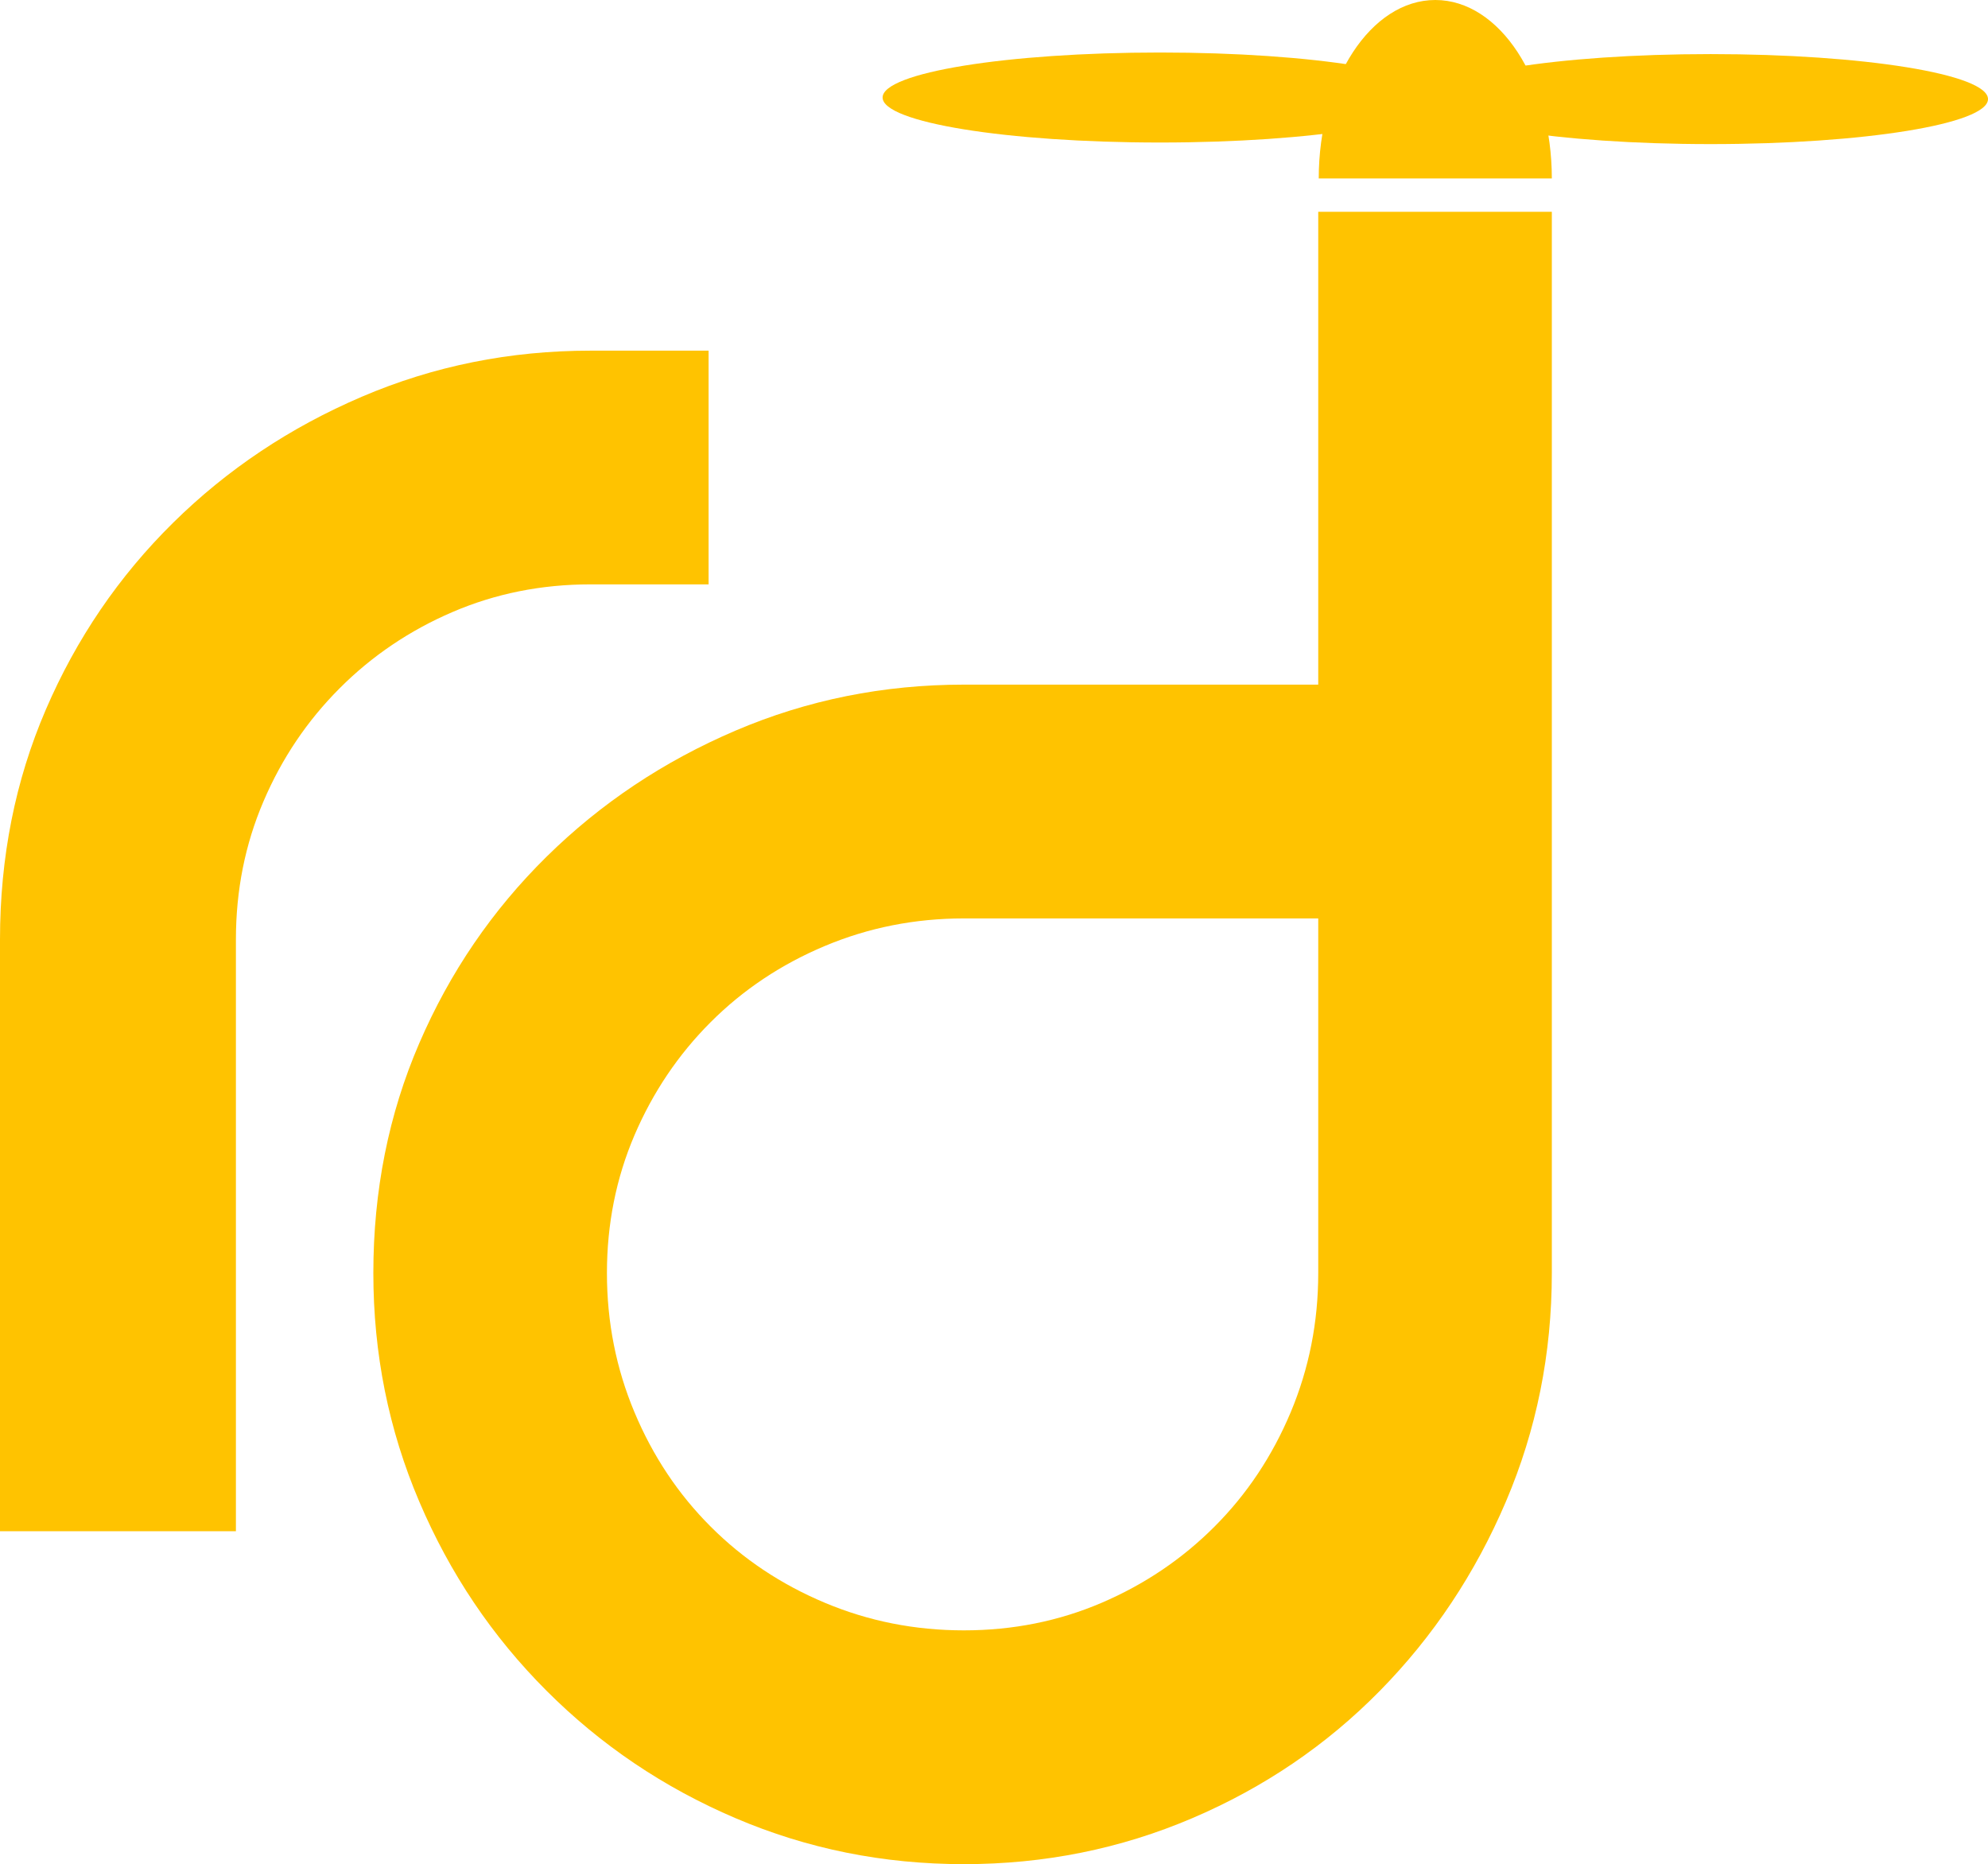
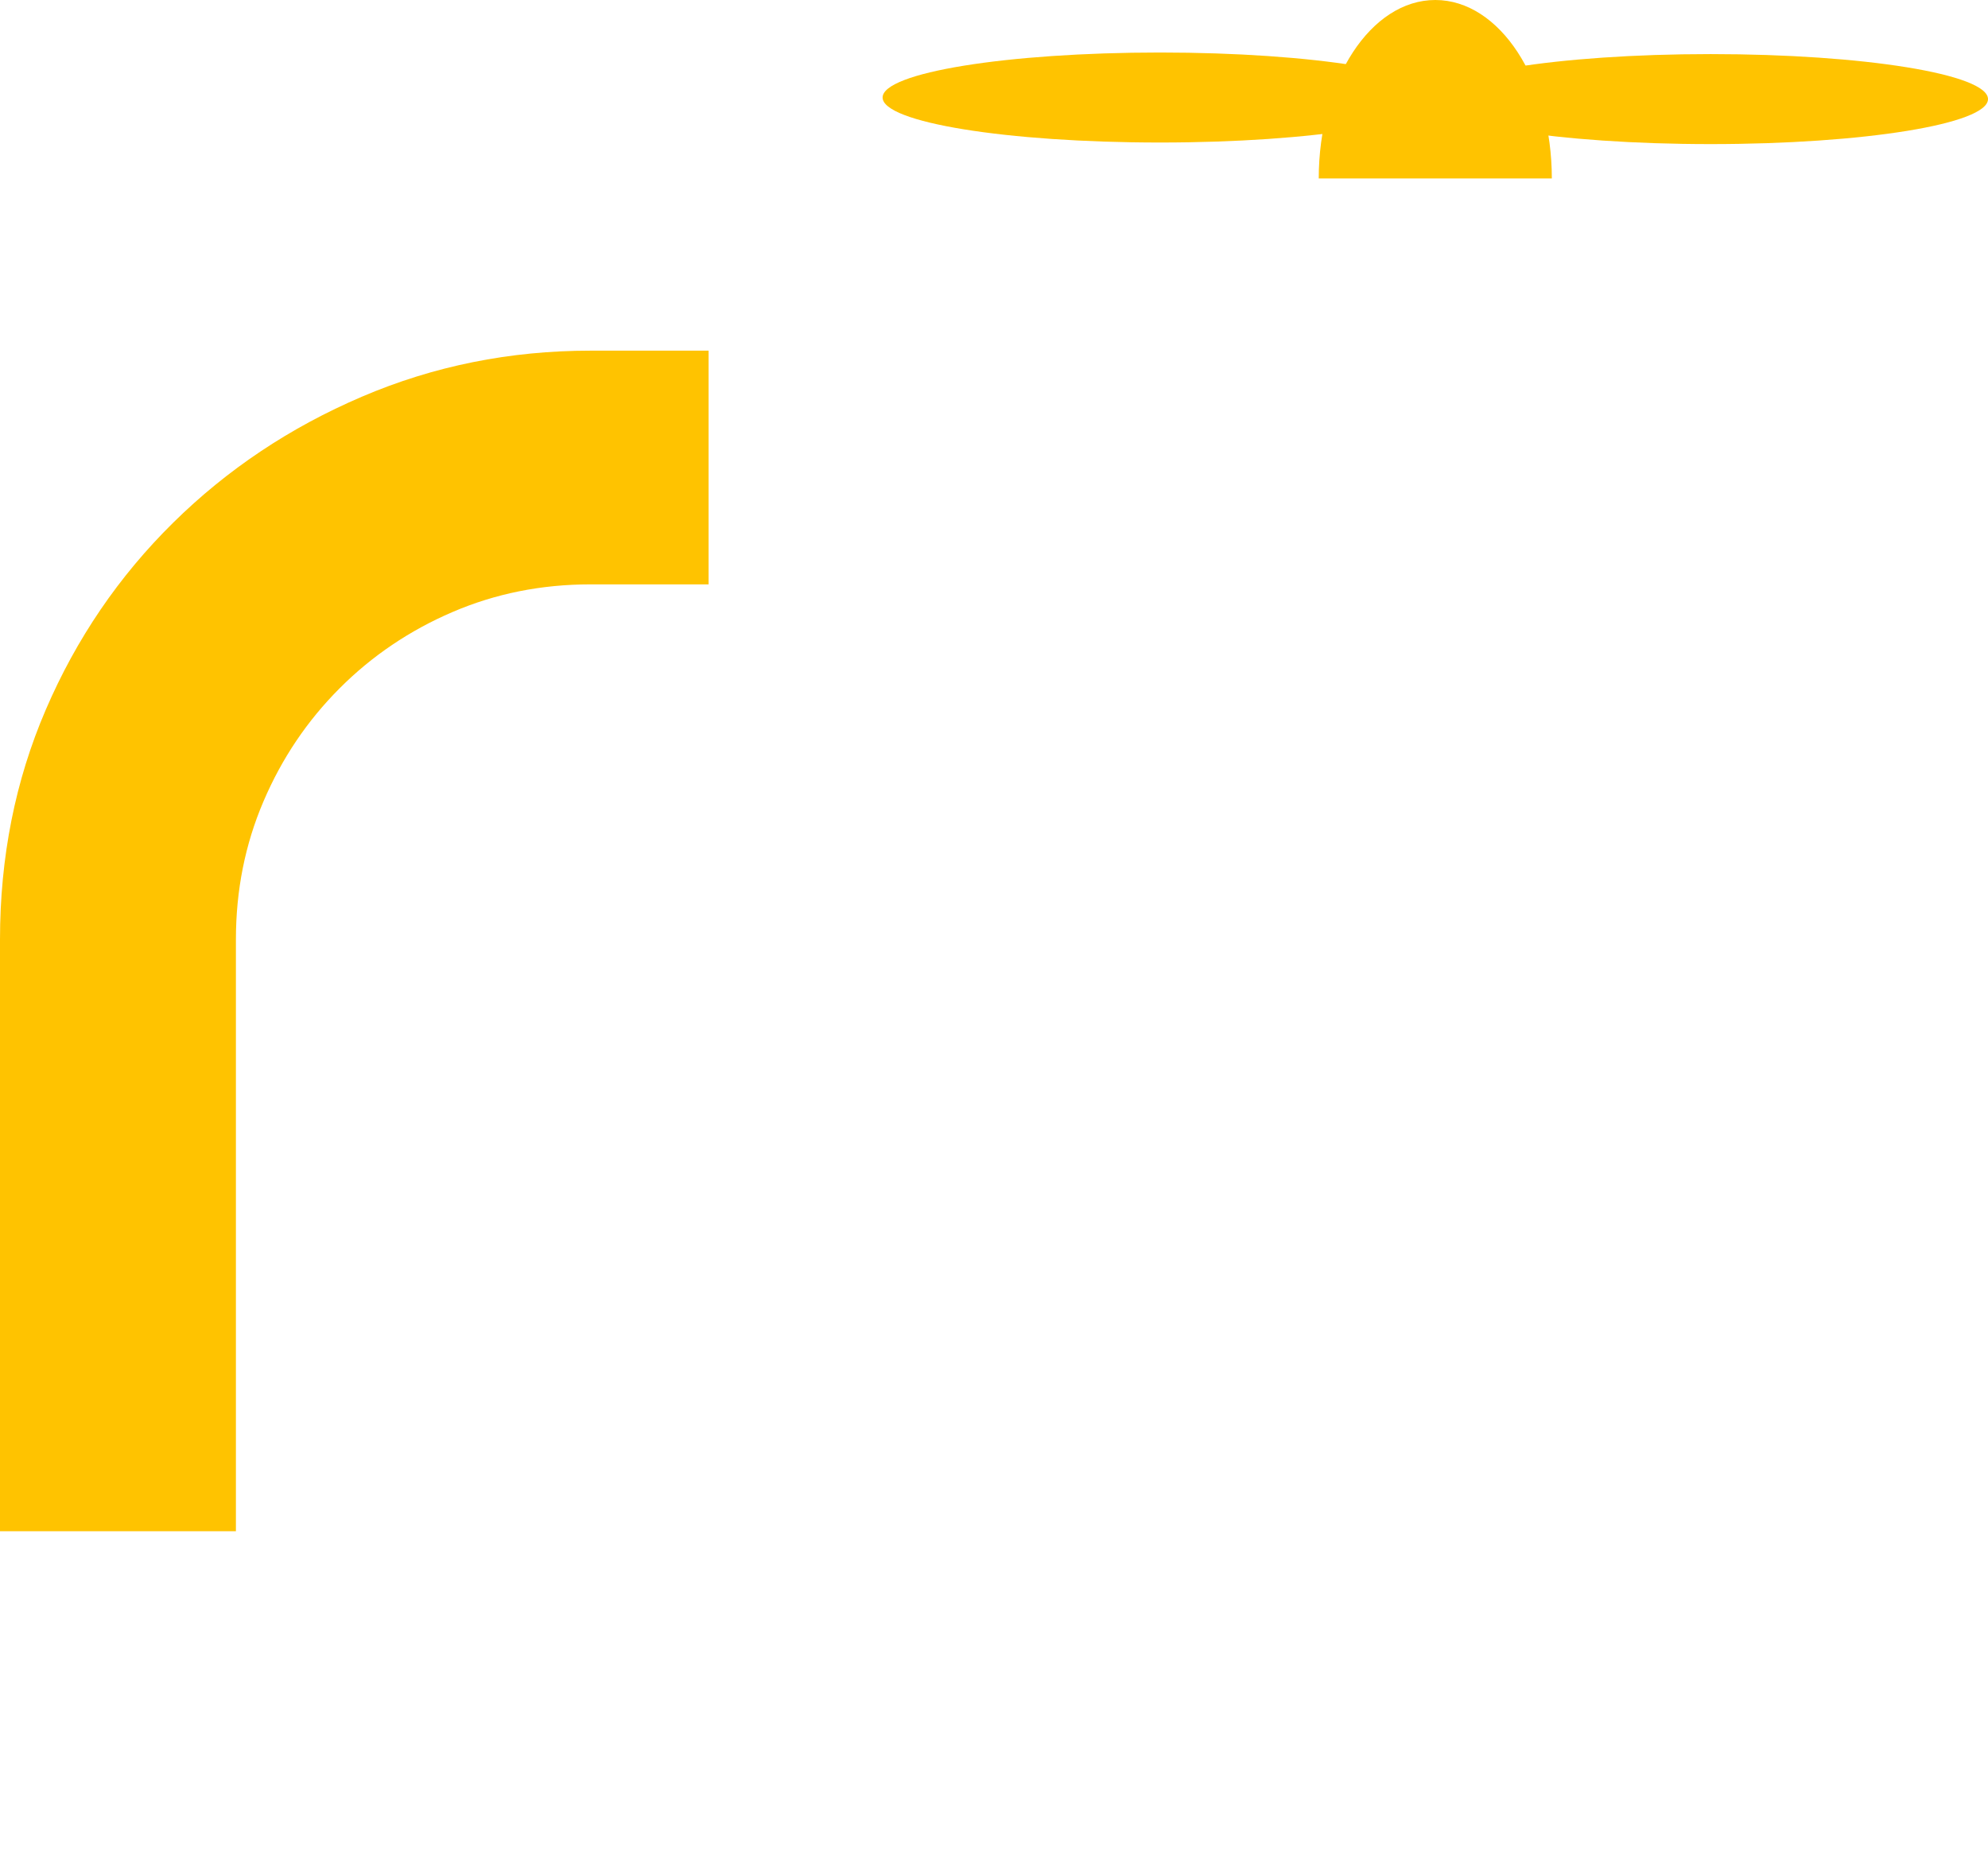
<svg xmlns="http://www.w3.org/2000/svg" width="353" height="331" viewBox="0 0 353 331" fill="none">
  <g id="Radrone-logo">
    <g id="body">
      <g id="Group">
        <g id="Group_2">
          <path id="Vector" d="M125.822 62.263V103.761H104.838C96.131 103.761 87.966 105.4 80.356 108.669C72.747 111.938 66.057 116.448 60.307 122.213C54.551 127.973 50.041 134.664 46.784 142.295C43.518 149.926 41.89 158.098 41.89 166.812V271.887H0V166.837C0 152.21 2.71 138.597 8.141 125.989C13.571 113.381 21.098 102.333 30.719 92.841C40.336 83.349 51.521 75.886 64.266 70.436C77.007 64.986 90.534 62.263 104.838 62.263H125.822Z" fill="#FFC300" />
        </g>
      </g>
      <g id="Group_3">
-         <path id="Vector_2" d="M275.551 37.603V226.048C275.551 240.354 272.831 253.883 267.395 266.629C261.955 279.385 254.498 290.581 245.024 300.215C235.545 309.86 224.438 317.402 211.703 322.837C198.958 328.282 185.445 331 171.156 331C156.861 331 143.344 328.282 130.608 322.837C117.863 317.402 106.678 309.855 97.051 300.215C87.415 290.581 79.879 279.385 74.449 266.629C69.008 253.883 66.293 240.354 66.293 226.048C66.293 211.436 69.008 197.828 74.449 185.235C79.879 172.641 87.42 161.608 97.051 152.116C106.678 142.634 117.863 135.171 130.608 129.726C143.344 124.286 156.861 121.563 171.156 121.563H234.074V37.603H275.551ZM171.156 289.488C179.852 289.488 188.008 287.853 195.622 284.589C203.232 281.325 209.912 276.82 215.662 271.06C221.408 265.31 225.913 258.546 229.18 250.772C232.441 243.003 234.074 234.757 234.074 226.053V163.075H171.156C162.454 163.075 154.22 164.71 146.452 167.974C138.68 171.238 131.927 175.753 126.181 181.503C120.426 187.258 115.93 193.944 112.664 201.56C109.403 209.186 107.77 217.348 107.77 226.048C107.77 234.757 109.403 242.998 112.664 250.767C115.925 258.546 120.426 265.305 126.181 271.055C131.927 276.816 138.685 281.32 146.452 284.584C154.215 287.853 162.454 289.488 171.156 289.488Z" fill="#FFC300" />
-       </g>
+         </g>
      <path id="Vector_3" d="M234.163 31.686C234.163 14.189 243.43 0 254.857 0C266.283 0 275.551 14.189 275.551 31.686" fill="#FFC300" />
    </g>
    <g id="wing">
      <path id="Vector_4" d="M303.746 25.586C330.948 25.586 353 22.008 353 17.595C353 13.182 330.948 9.605 303.746 9.605C276.544 9.605 254.493 13.182 254.493 17.595C254.493 22.008 276.544 25.586 303.746 25.586Z" fill="#FFC300" />
      <path id="Vector_5" d="M205.972 25.305C233.174 25.305 255.226 21.728 255.226 17.315C255.226 12.902 233.174 9.324 205.972 9.324C178.77 9.324 156.718 12.902 156.718 17.315C156.718 21.728 178.77 25.305 205.972 25.305Z" fill="#FFC300" />
    </g>
  </g>
</svg>